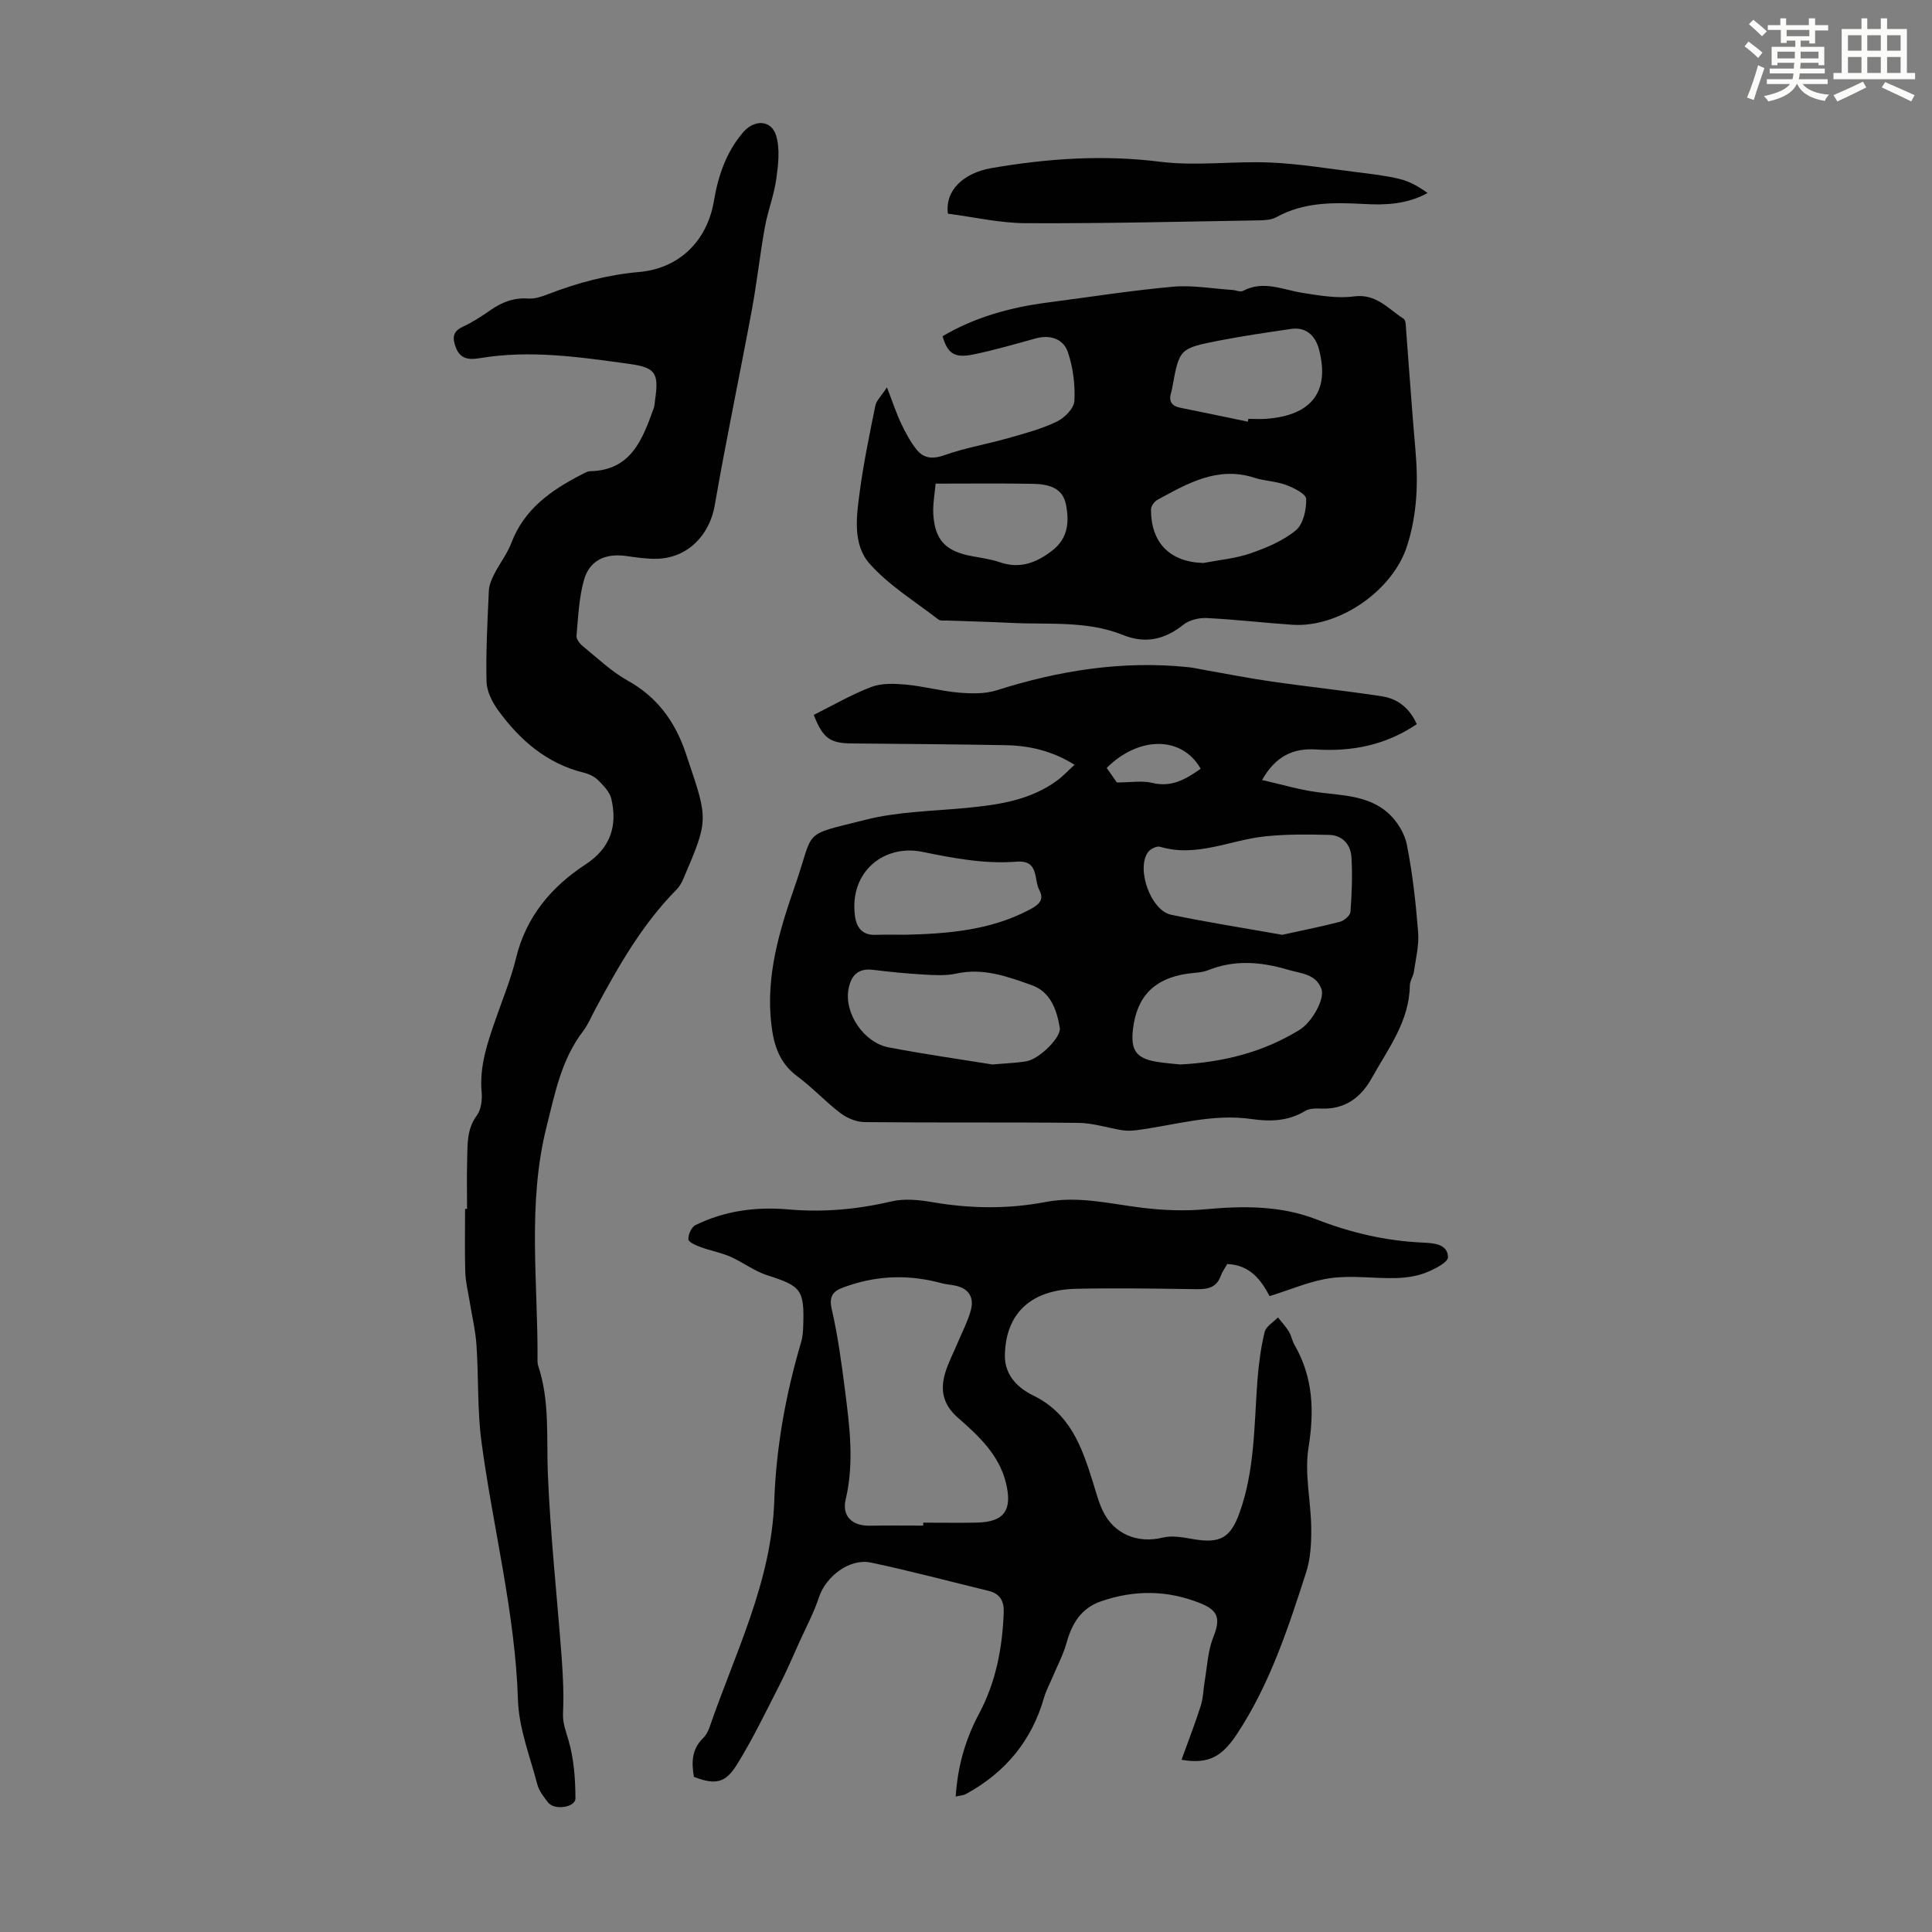
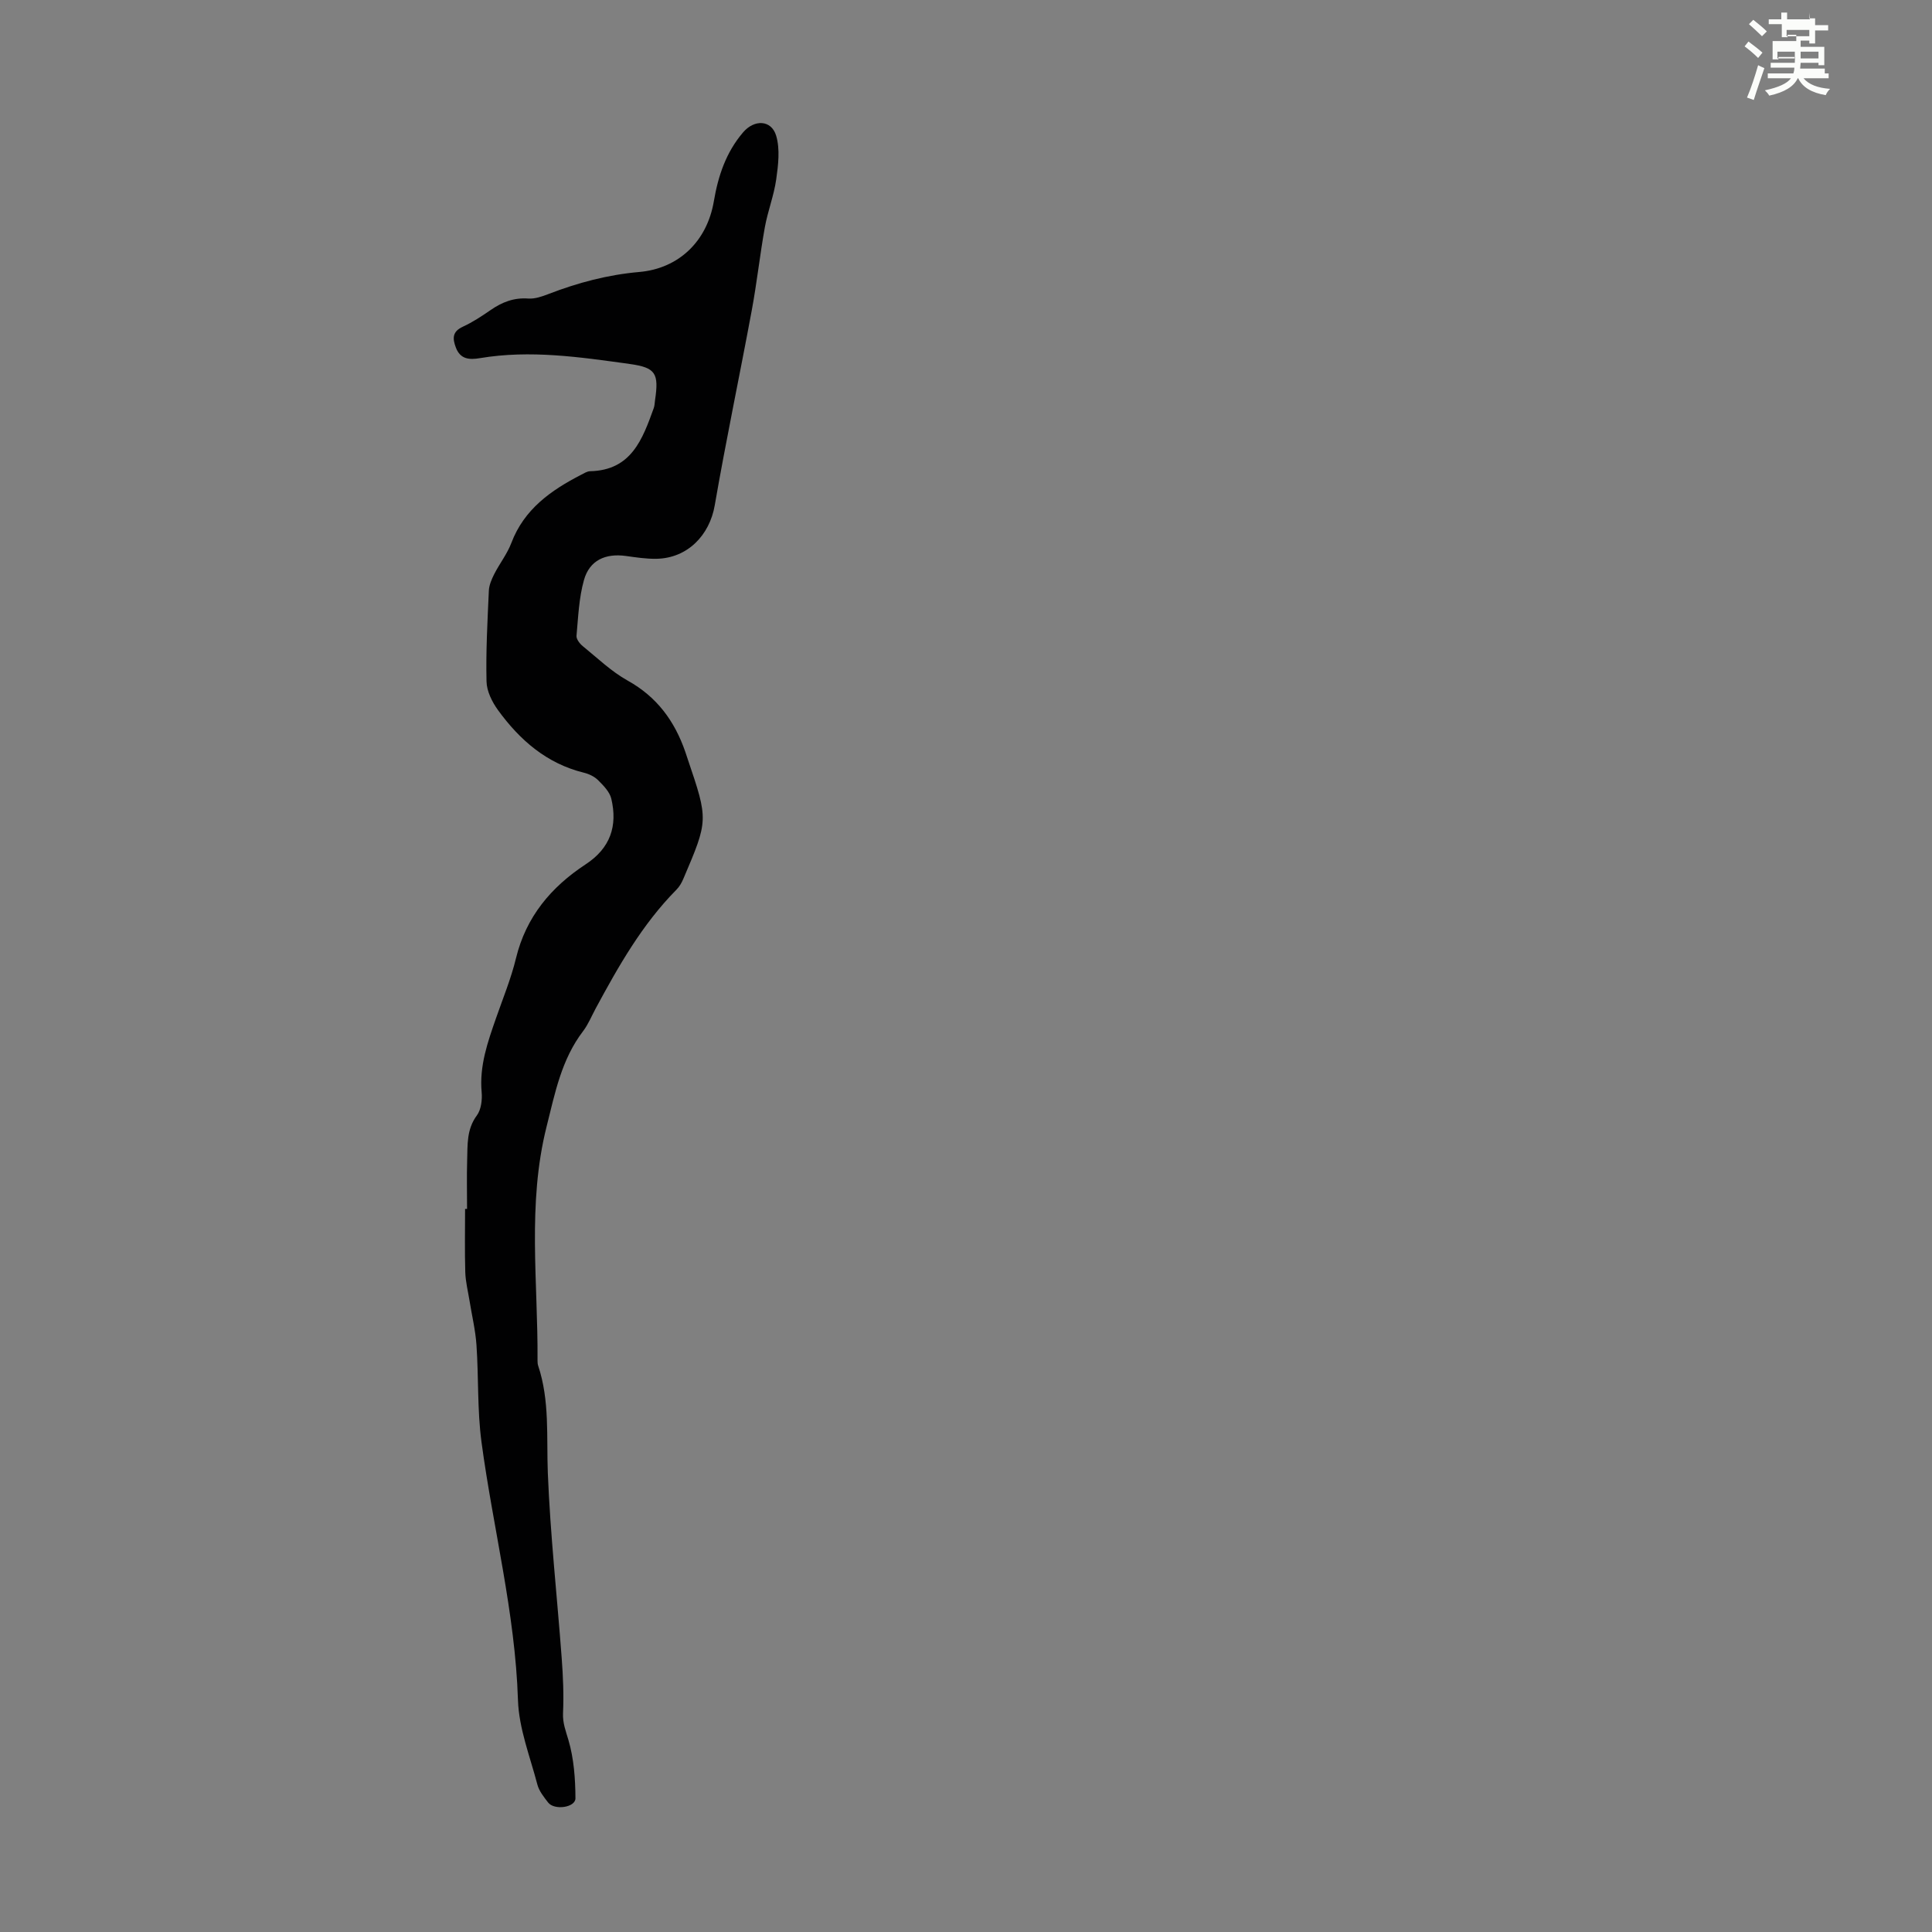
<svg xmlns="http://www.w3.org/2000/svg" enable-background="new 0 0 400 400" viewBox="0 0 400 400">
  <rect x="0" y="0" width="400" height="400" fill="#808080" stroke="none" />
-   <path d="m361.2 9.6.8-1c.9.7 1.9 1.4 2.9 2.3l-.9 1.1c-1-1-2-1.8-2.8-2.4zm.5 10.6c.9-2.1 1.6-4.3 2.3-6.7.4.2.8.4 1.3.6-.7 2.1-1.5 4.3-2.2 6.6zm.4-15.2.9-.9c1 .8 2 1.6 2.8 2.4l-1 1c-.9-.9-1.8-1.7-2.7-2.5zm12.5-1.2h1.2v1.4h2.7v1.1h-2.7v2.7h-1.2v-.6h-1.8v1.3h4.9v3.8h-1.2v-.5h-3.7c0 .4-.1.9-.1 1.2h5.1v1h-5.2c0 .5-.1.9-.2 1.2h6v1h-5.2c1.1 1.3 2.9 2 5.5 2.2-.4.4-.7.8-.9 1.3-2.9-.5-4.8-1.6-5.7-3.5h-.1c-.8 1.7-2.7 2.9-5.9 3.6-.2-.4-.6-.8-.9-1.1 2.8-.6 4.6-1.4 5.4-2.5h-4.8v-1h5.3c.1-.3.2-.7.2-1.2h-4.9v-1h5c0-.4 0-.8.1-1.2h-3.5v.5h-1.2v-3.8h4.9v-1.3h-1.8v.5h-1.2v-2.7h-2.7v-1h2.6v-1.4h1.2v1.4h4.7v-1.4zm-6.6 8.3h3.6c0-.4 0-.9 0-1.4h-3.6zm1.9-4.6h4.7v-1.3h-4.7zm6.6 3.2h-3.7v1.4h3.7z" fill="#fbfcfa" />
-   <path d="m385.3 3.8h1.3v2.2h2.8v-2.2h1.3v2.2h4.1v9.1h1.7v1.3h-16.9v-1.3h1.7v-9.1h4.1v-2.2zm.4 13.1.7 1.2c-1.8.9-3.8 1.9-6 2.9-.2-.4-.5-.8-.8-1.3 2.3-1 4.3-1.9 6.1-2.8zm-3.1-6.4h2.8v-3.2h-2.8zm0 4.6h2.8v-3.3h-2.8zm4-4.6h2.8v-3.2h-2.8zm0 4.6h2.8v-3.3h-2.8zm3.7 1.9c2.1.9 4.1 1.8 6.1 2.7l-.7 1.3c-2.2-1.1-4.2-2-6.1-2.9zm3.2-9.7h-2.8v3.2h2.8zm-2.8 7.8h2.8v-3.3h-2.8z" fill="#fbfcfa" />
+   <path d="m361.2 9.6.8-1c.9.7 1.9 1.4 2.9 2.3l-.9 1.1c-1-1-2-1.8-2.8-2.4zm.5 10.6c.9-2.1 1.6-4.3 2.3-6.7.4.2.8.4 1.3.6-.7 2.1-1.5 4.3-2.2 6.6zm.4-15.2.9-.9c1 .8 2 1.6 2.8 2.4l-1 1c-.9-.9-1.8-1.7-2.7-2.5zm12.5-1.2h1.2v1.4h2.7v1.1h-2.7v2.7h-1.2v-.6h-1.8v1.3h4.9v3.8h-1.2v-.5h-3.7c0 .4-.1.9-.1 1.2h5.1v1h-5.2h6v1h-5.2c1.1 1.3 2.9 2 5.5 2.2-.4.4-.7.8-.9 1.3-2.9-.5-4.8-1.6-5.7-3.5h-.1c-.8 1.7-2.7 2.9-5.9 3.6-.2-.4-.6-.8-.9-1.1 2.8-.6 4.6-1.4 5.4-2.5h-4.8v-1h5.3c.1-.3.2-.7.2-1.2h-4.9v-1h5c0-.4 0-.8.1-1.2h-3.5v.5h-1.2v-3.8h4.9v-1.3h-1.8v.5h-1.2v-2.7h-2.7v-1h2.6v-1.4h1.2v1.4h4.7v-1.4zm-6.6 8.3h3.6c0-.4 0-.9 0-1.4h-3.6zm1.9-4.6h4.7v-1.3h-4.7zm6.6 3.2h-3.7v1.4h3.7z" fill="#fbfcfa" />
  <g fill="#010102">
-     <path d="m293.33 149.93c-6.48 4.38-13.46 5.71-20.92 5.24-4.58-.29-8.29 1.31-11.11 6.32 4.06.92 7.74 2.04 11.49 2.53 5.11.67 10.47.67 14.54 4.25 1.85 1.63 3.47 4.2 3.94 6.59 1.19 5.98 1.86 12.08 2.34 18.16.21 2.68-.48 5.43-.87 8.14-.14.98-.84 1.91-.85 2.87-.1 7.43-4.49 13.08-7.86 19.14-2.29 4.11-5.61 6.57-10.57 6.35-1.09-.05-2.39-.03-3.26.5-3.48 2.12-7.26 2.22-11.03 1.67-8.19-1.2-15.97 1.29-23.91 2.31-.96.12-1.97.15-2.92 0-3.02-.48-6.02-1.49-9.03-1.52-14.77-.16-29.55-.01-44.32-.16-1.69-.02-3.63-.83-5.01-1.88-3.11-2.36-5.79-5.3-8.93-7.62-3.7-2.73-4.86-6.5-5.35-10.7-1.19-10.09 1.69-19.56 4.93-28.84 4.11-11.8 1.11-10.16 14.63-13.57 6.75-1.7 13.93-1.77 20.93-2.45 6.62-.64 13.12-1.59 18.67-5.66 1.24-.91 2.29-2.06 3.61-3.26-4.59-2.88-9.33-3.97-14.29-4.06-10.62-.19-21.24-.26-31.86-.36-4.48-.04-5.95-1.06-7.84-5.91 3.92-1.95 7.79-4.21 11.91-5.78 2.16-.82 4.81-.71 7.19-.49 3.66.34 7.27 1.35 10.93 1.66 2.59.22 5.41.29 7.83-.48 12.94-4.11 26.08-6.2 39.66-4.79 1.1.11 2.19.37 3.28.56 4.7.82 9.38 1.76 14.09 2.43 7.59 1.09 15.22 1.88 22.79 3.05 3.24.5 5.7 2.46 7.17 5.76zm-27.86 43.61c4.17-.92 8.09-1.68 11.94-2.69.88-.23 2.14-1.3 2.19-2.06.28-3.77.43-7.59.2-11.36-.16-2.56-1.86-4.49-4.55-4.57-4.44-.12-8.93-.16-13.34.3-7.24.76-14.17 4.42-21.75 2.15-.67-.2-1.99.46-2.47 1.11-2.5 3.46.55 12.08 4.78 12.97 7.63 1.59 15.35 2.79 23 4.15zm-59.99 26.85c2.84-.26 4.97-.31 7.04-.67 2.69-.47 7.23-4.98 6.9-6.93-.63-3.74-1.92-7.44-5.8-8.82-4.99-1.77-10.04-3.64-15.62-2.4-2.22.49-4.63.32-6.94.19-3.46-.2-6.91-.55-10.35-.97-3.13-.38-4.54 1.26-5.04 4.02-.91 4.93 3.14 11.05 8.32 12.04 7.34 1.4 14.76 2.45 21.49 3.54zm38.89 0c8.96-.47 17.21-2.56 24.7-7.18 2.59-1.59 5.26-6.44 4.52-8.45-1.15-3.13-4.19-3.18-6.86-3.97-5.58-1.65-11.05-2.15-16.61.08-1.31.53-2.85.51-4.28.72-6.81.99-10.43 4.65-11.26 11.38-.55 4.49.64 6.17 5.01 6.88 1.65.27 3.32.38 4.78.54zm-56.99-26.86c8.85-.21 17.63-.91 25.67-5.14 1.6-.84 3.36-1.85 2.14-4.09-1.2-2.22-.01-6.28-4.72-5.9-6.62.52-13.05-.72-19.55-2.04-7.84-1.59-15.07 4.06-13.92 13.19.32 2.52 1.52 4.12 4.36 4 2-.08 4.01-.02 6.02-.02zm61.2-34.37c-3.84-6.82-12.8-6.81-19.45-.17.86 1.23 1.72 2.47 2.1 3.01 2.96 0 5.26-.42 7.33.09 3.96.96 6.89-.7 10.02-2.93z" />
-     <path d="m262.85 268.35c-1.74-3.33-4.04-6.46-8.76-6.65-.42.74-1.02 1.56-1.35 2.47-.9 2.49-2.79 2.77-5.11 2.74-8.27-.12-16.55-.26-24.81-.08-9.53.21-14.61 5.2-14.77 13.77-.08 4.29 2.95 6.9 5.83 8.3 7.67 3.74 10.08 10.59 12.34 17.79.64 2.02 1.16 4.11 2.05 6.01 2.33 4.97 7.3 6.92 12.48 5.64 2.03-.5 4.38 0 6.53.36 5.22.86 7.43-.27 9.26-5.24 3.3-8.99 3.09-18.46 3.81-27.81.26-3.32.7-6.65 1.48-9.88.28-1.16 1.8-2.01 2.76-3.01.76.96 1.61 1.87 2.25 2.91.52.84.67 1.91 1.17 2.77 3.87 6.72 4.13 13.69 2.9 21.3-.87 5.39.52 11.12.57 16.7.03 3.05-.15 6.27-1.07 9.14-3.73 11.58-7.52 23.16-14.33 33.46-3.07 4.64-5.86 6.28-11.46 5.3 1.37-3.79 2.8-7.46 3.99-11.2.52-1.64.52-3.44.82-5.16.52-3.01.64-6.18 1.75-8.96 1.49-3.74 1.2-5.53-2.6-7.06-6.81-2.76-13.7-2.83-20.64-.42-4.14 1.44-6.01 4.61-7.13 8.62-.67 2.42-1.89 4.69-2.87 7.03-.6 1.43-1.35 2.8-1.78 4.28-2.56 8.95-8.03 15.52-16.15 19.95-.54.3-1.23.32-2.14.53.39-6.24 2-11.85 4.83-17.14 3.49-6.54 4.84-13.63 5.11-20.97.09-2.28-.72-3.88-3.1-4.46-8.14-1.97-16.23-4.15-24.42-5.87-4.42-.92-9.33 2.91-10.73 7.18-1.03 3.14-2.62 6.1-3.98 9.12-1.37 3.03-2.67 6.09-4.18 9.04-2.84 5.55-5.54 11.19-8.82 16.48-2.44 3.94-4.54 4.21-8.91 2.56-.51-2.92-.49-5.69 1.88-8.01.62-.6 1.08-1.46 1.36-2.29 5.28-15.35 12.8-30.02 13.39-46.77.39-11.2 2.38-22.2 5.57-32.96.31-1.06.39-2.2.43-3.32.25-7.55-.41-8.25-7.47-10.52-2.68-.86-5.02-2.7-7.63-3.84-1.95-.86-4.1-1.23-6.11-1.97-.97-.36-2.53-1.02-2.57-1.62-.06-.98.65-2.54 1.48-2.95 6.07-2.98 12.57-3.83 19.25-3.24 7.2.63 14.25 0 21.3-1.66 2.71-.64 5.78-.31 8.58.17 7.81 1.34 15.62 1.43 23.36-.05 6.81-1.3 13.3.38 19.93 1.19 4.37.54 8.88.71 13.26.31 7.79-.72 15.54-.75 22.84 2.09 7.18 2.79 14.45 4.48 22.11 4.82 2.19.1 5.12.28 5.16 3.01.02 1.08-2.85 2.54-4.64 3.23-1.93.75-4.13 1.05-6.22 1.1-4.47.11-9.02-.6-13.4.01-4.19.55-8.23 2.36-12.68 3.73zm-71.7 47.51c0-.2 0-.41 0-.61 3.68 0 7.37.06 11.05-.01 5.7-.11 7.45-2.54 6.08-8.18-1.44-5.92-5.72-9.82-9.98-13.56-3.1-2.72-3.67-5.74-2.59-9.31.64-2.12 1.7-4.11 2.56-6.16.94-2.26 2.11-4.46 2.74-6.8.73-2.73-.54-4.55-3.4-5.09-.88-.17-1.78-.23-2.64-.46-6.51-1.78-12.95-1.67-19.35.51-2.3.78-4.23 1.39-3.43 4.81 1.26 5.43 2.01 11 2.72 16.54.97 7.61 2 15.21.18 22.89-.82 3.47 1.34 5.51 4.98 5.45 3.69-.07 7.38-.02 11.08-.02z" />
    <path d="m96.7 250.3c0-3.36-.08-6.72.02-10.07.1-3.19-.14-6.39 2-9.28.9-1.21 1.14-3.24 1-4.84-.49-5.44 1.25-10.36 2.98-15.32 1.43-4.11 3.11-8.18 4.13-12.4 2.08-8.58 7.28-14.75 14.41-19.43 5.13-3.36 6.66-7.95 5.32-13.61-.34-1.42-1.63-2.72-2.73-3.82-.75-.75-1.88-1.29-2.94-1.55-7.7-1.89-13.27-6.75-17.77-12.94-1.23-1.69-2.35-3.93-2.39-5.95-.15-6.25.2-12.52.48-18.77.05-1.17.57-2.38 1.11-3.45 1.11-2.19 2.69-4.18 3.55-6.46 2.65-7 8.2-10.9 14.46-14.12.59-.3 1.23-.72 1.85-.73 8.54-.19 10.85-6.63 13.17-13.06.19-.52.19-1.1.27-1.65.81-5.53.18-6.74-5.23-7.49-10.29-1.43-20.61-2.96-31.03-1.21-2.15.36-4.04.27-4.97-2.17-.71-1.87-.79-3.32 1.44-4.34 2.02-.93 3.91-2.18 5.75-3.45 2.37-1.64 4.82-2.6 7.8-2.38 1.37.1 2.86-.43 4.19-.94 6.07-2.34 12.26-3.99 18.8-4.56 8.15-.72 14.01-6.34 15.42-14.62.9-5.31 2.53-10.16 6.07-14.3 2.31-2.7 5.85-2.61 6.84.72.82 2.77.43 6.04.01 9.01-.47 3.36-1.76 6.6-2.36 9.95-1.02 5.68-1.64 11.43-2.69 17.1-2.5 13.49-5.34 26.93-7.68 40.45-1.07 6.21-5.65 10.95-12.05 11.07-2.11.04-4.23-.29-6.33-.58-4.26-.59-7.55.89-8.7 4.99-1.04 3.71-1.19 7.67-1.54 11.54-.06.68.67 1.63 1.29 2.13 3.04 2.47 5.92 5.26 9.3 7.14 6.07 3.37 9.73 8.39 11.93 14.74.18.53.35 1.06.53 1.59 4.25 12.55 4.26 12.55-.94 24.73-.34.8-.81 1.62-1.42 2.23-7.1 7.18-12 15.84-16.73 24.61-.85 1.57-1.53 3.28-2.6 4.68-4.48 5.87-5.81 12.8-7.56 19.78-4.04 16.09-1.75 32.29-1.87 48.45 0 .33.02.69.12 1 2.43 7.26 1.72 14.75 2.01 22.22.51 12.83 1.93 25.62 2.88 38.43.28 3.76.44 7.55.27 11.32-.09 2.07.57 3.69 1.12 5.57 1.13 3.84 1.43 8.02 1.45 12.06.01 1.91-4.37 2.54-5.66.87-.88-1.14-1.87-2.37-2.22-3.71-1.52-5.8-3.83-11.62-4.02-17.49-.58-18.13-5.16-35.6-7.55-53.42-.89-6.62-.58-13.39-1.04-20.08-.21-3.08-.95-6.13-1.44-9.19-.32-1.97-.82-3.94-.88-5.92-.13-4.36-.04-8.73-.04-13.09.14.01.27.01.41.01z" />
-     <path d="m195.15 69.61c6.7-3.96 14.06-5.98 21.76-6.98 8.65-1.12 17.27-2.49 25.95-3.27 4.04-.36 8.18.4 12.27.67.75.05 1.67.49 2.23.19 4.25-2.25 8.26-.21 12.39.43 3.48.54 7.12 1.18 10.55.72 4.66-.63 7.12 2.61 10.3 4.62.5.32.46 1.62.53 2.48.65 8.23 1.19 16.47 1.92 24.69.6 6.75.36 13.37-1.74 19.9-2.95 9.2-14.04 16.94-23.74 16.29-5.91-.4-11.81-1.1-17.72-1.39-1.61-.08-3.62.4-4.85 1.38-3.86 3.09-7.88 3.99-12.49 2.13-7.49-3.02-15.42-2.11-23.2-2.51-4.35-.22-8.72-.32-13.07-.48-.67-.03-1.52.12-1.97-.23-4.84-3.75-10.24-7.04-14.24-11.56-3.53-3.99-2.72-9.78-2.03-14.89.8-5.97 2.03-11.9 3.23-17.81.21-1.05 1.2-1.95 2.4-3.79 1.27 3.27 1.98 5.47 2.97 7.54.91 1.89 1.91 3.8 3.23 5.41 1.46 1.78 3.29 1.94 5.7 1.09 4.27-1.51 8.8-2.28 13.17-3.52 3.42-.97 6.91-1.9 10.1-3.43 1.6-.76 3.56-2.75 3.64-4.28.18-3.36-.27-6.93-1.35-10.11-.93-2.72-3.61-3.67-6.65-2.84-4.31 1.19-8.6 2.44-12.97 3.34-3.86.79-5.3-.22-6.32-3.79zm63.2 17.69c.04-.19.08-.39.11-.58 1.23 0 2.46.08 3.69-.01 9.43-.69 13.2-5.64 10.95-14.31-.81-3.12-2.87-4.73-5.79-4.3-4.97.73-9.94 1.45-14.87 2.41-8.29 1.62-8.27 1.7-9.74 9.78-.06.33-.13.66-.23.98-.53 1.72.02 2.77 1.85 3.14 4.68.94 9.35 1.92 14.03 2.89zm-9.22 29.26c3.27-.63 6.66-.92 9.78-2 3.32-1.15 6.75-2.59 9.4-4.78 1.53-1.27 2.18-4.29 2.12-6.5-.03-1.02-2.57-2.28-4.18-2.88-2.06-.77-4.4-.8-6.51-1.48-7.63-2.47-13.83 1.15-20.08 4.55-.65.35-1.36 1.31-1.36 2-.02 6.96 3.97 10.89 10.83 11.09zm-55.42-16.43c-.15 1.93-.62 4.23-.47 6.49.37 5.26 2.59 7.49 7.86 8.5 1.97.38 3.99.63 5.88 1.28 4.17 1.43 7.55.15 10.86-2.4 3.38-2.6 3.55-6.11 2.83-9.65-.71-3.49-3.83-4.12-6.82-4.18-6.42-.12-12.86-.04-20.14-.04z" />
-     <path d="m196.26 44.24c-.65-4.82 3.21-8.43 9.03-9.44 11.6-2 23.12-2.79 34.92-1.31 7.47.94 15.18-.17 22.76.16 5.99.25 11.94 1.25 17.9 1.99 2.99.37 6.01.71 8.93 1.42 2.04.49 3.93 1.58 5.77 2.9-4.26 2.33-8.64 2.52-13.05 2.28-6.29-.34-12.49-.47-18.27 2.73-1.09.6-2.58.64-3.89.66-15.99.26-31.98.66-47.97.58-5.42-.02-10.82-1.29-16.13-1.97z" />
  </g>
</svg>